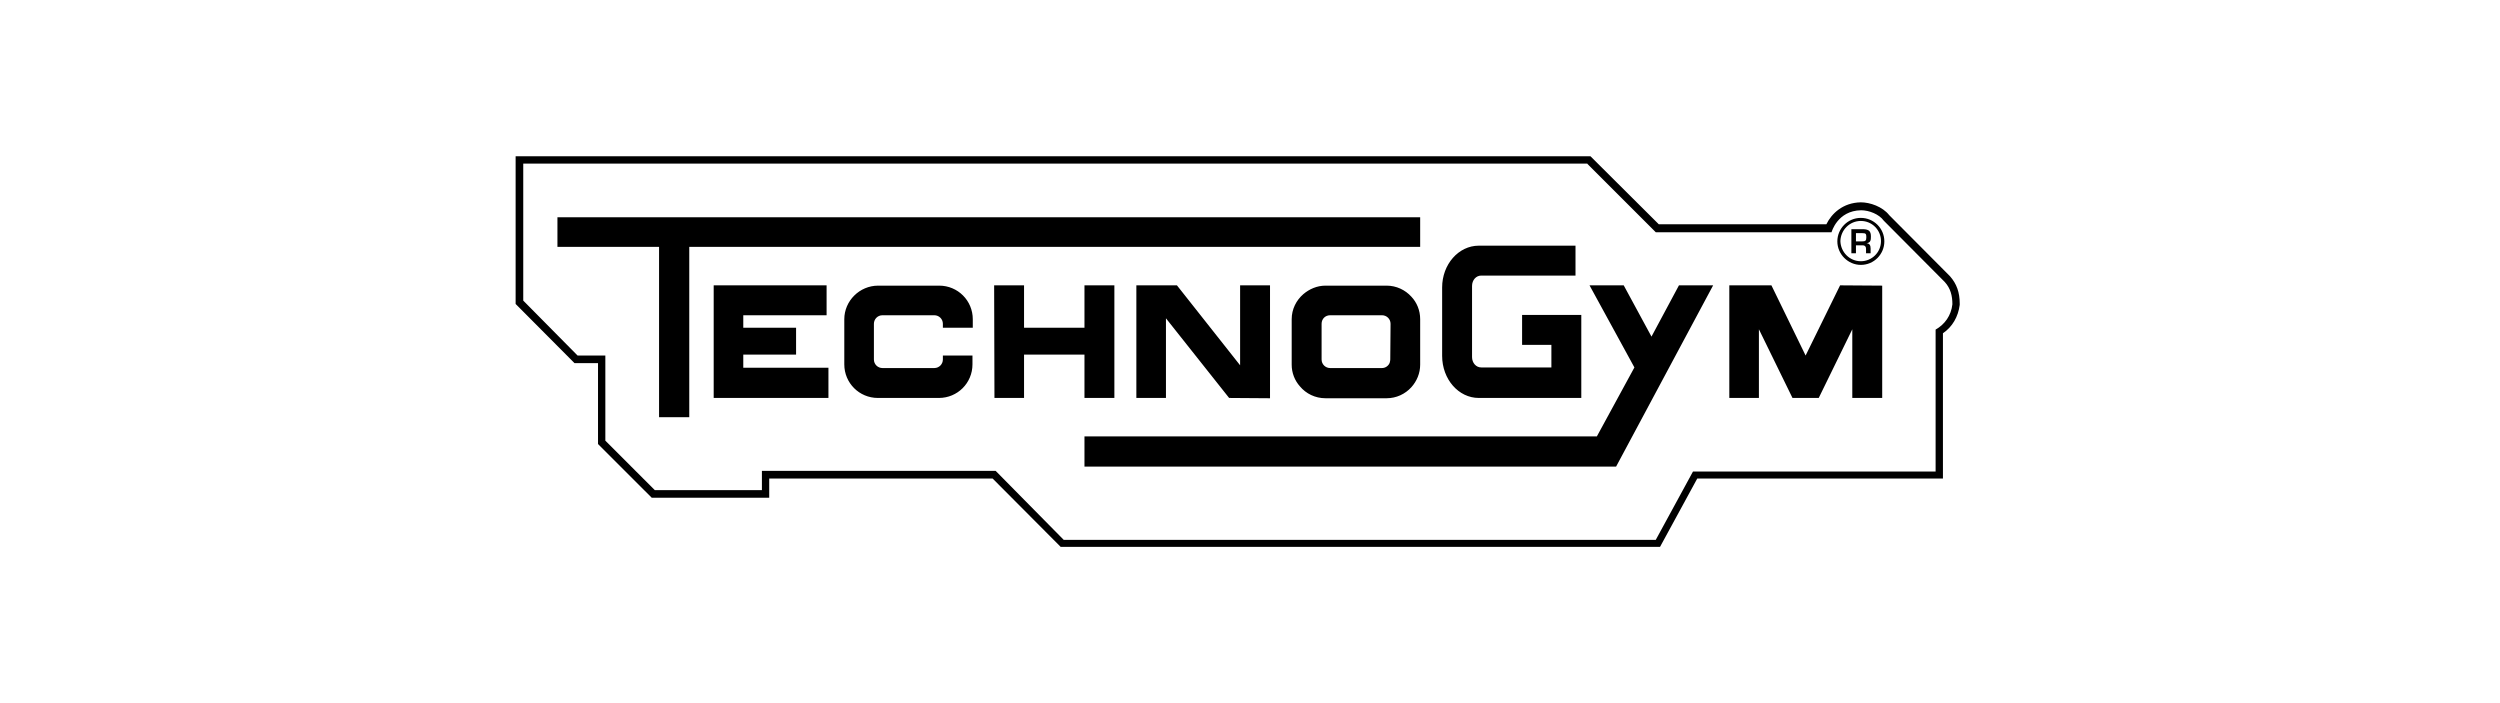
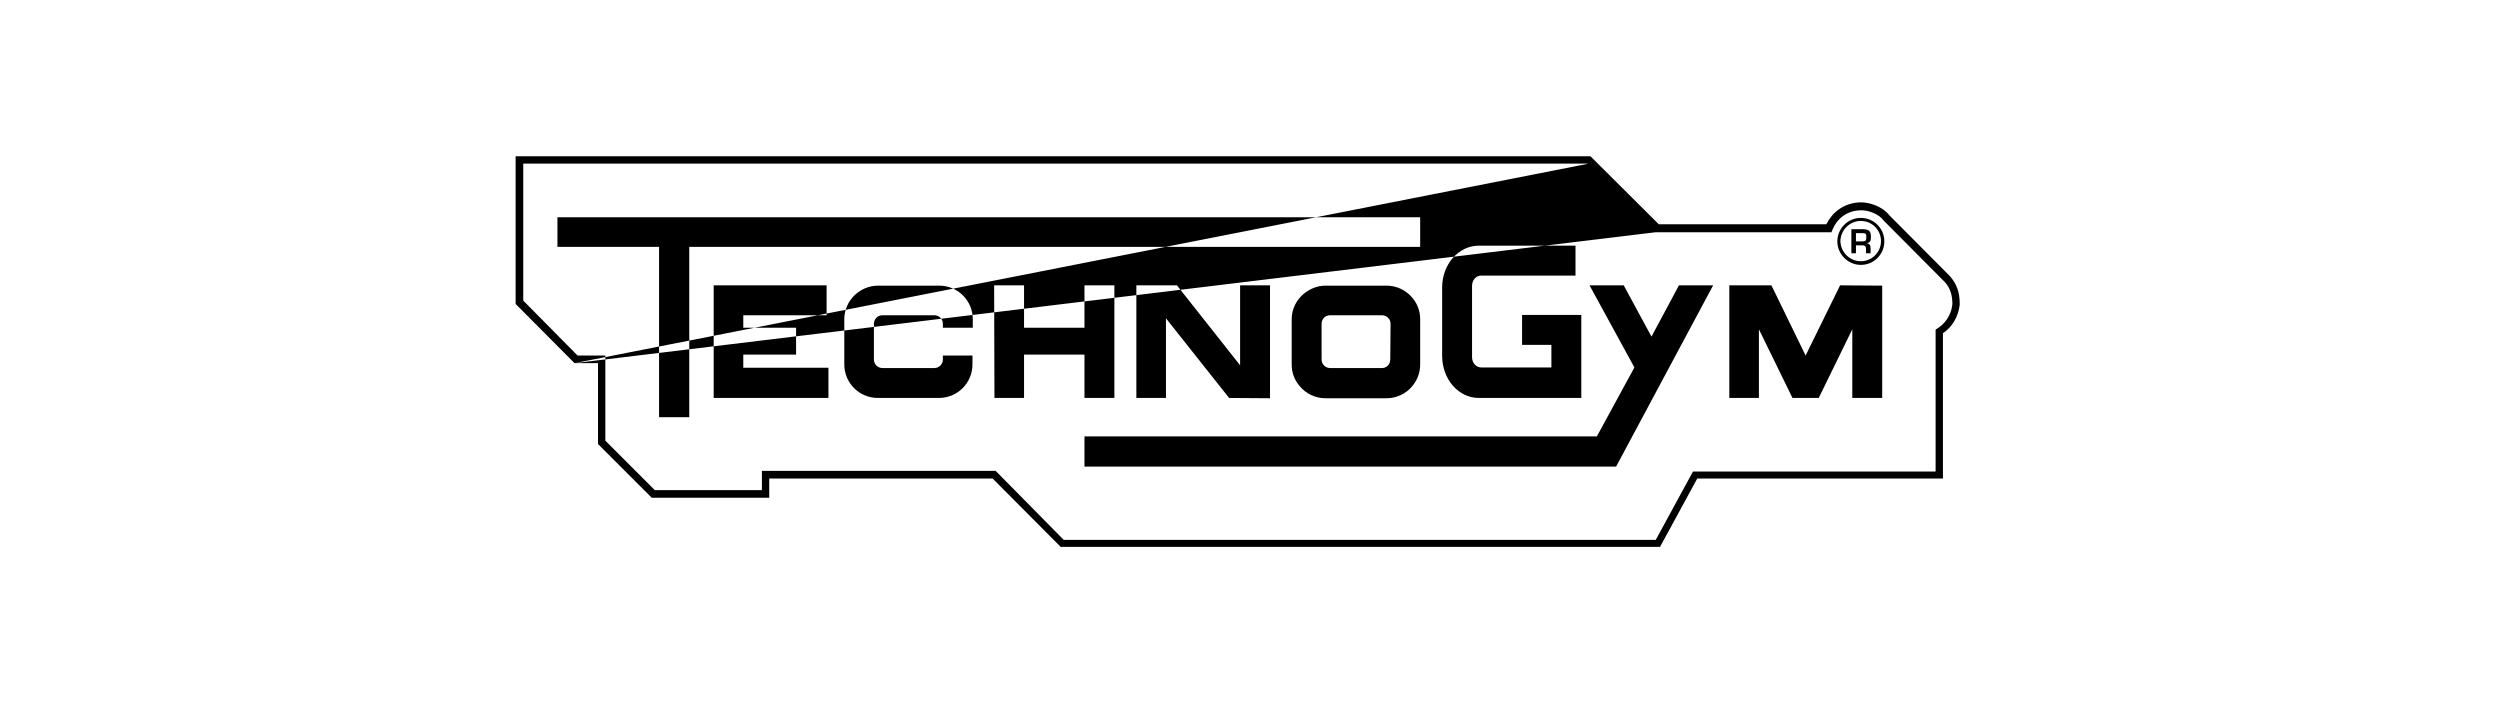
<svg xmlns="http://www.w3.org/2000/svg" width="160" height="45" viewBox="0 0 160 45" fill="none">
-   <path fill-rule="evenodd" clip-rule="evenodd" d="M36.77 23.242H38.273V28.418L41.711 31.855H49.23V30.625H63.527L67.883 35H106.242L108.625 30.625H124.348V21.328C124.953 20.918 125.324 20.273 125.422 19.512V19.473V19.434C125.422 18.711 125.227 18.164 124.797 17.676L120.91 13.77C120.48 13.223 119.68 12.949 119.094 12.949C117.941 12.969 117.219 13.672 116.887 14.355H106.164L101.789 10H33V19.453L36.77 23.242ZM101.594 10.488L105.969 14.863H117.219C117.219 14.863 117.59 13.477 119.113 13.457C119.621 13.457 120.266 13.711 120.559 14.121L124.465 18.047C124.836 18.457 124.953 18.926 124.953 19.473C124.875 20.195 124.465 20.762 123.879 21.094V30.176H108.352L105.969 34.551H68.078L63.723 30.137H48.762V31.367H41.906L38.742 28.203V22.754H36.965L33.488 19.238V10.469H101.594V10.488ZM44.113 26.699H42.18V15.801H35.676V13.906H90.891V15.801H44.113V26.699ZM50.949 22.695H47.57V23.535H53.02V25.469H45.676V18.262H52.902V20.176H47.57V20.977H50.949V22.695ZM71.32 25.469V18.262H69.406V20.977H65.539V18.262H63.625L63.645 25.469H65.539V22.695H69.406V25.469H71.32ZM81.281 25.488L78.664 25.469L74.621 20.371V25.469H72.727V18.262H75.324L79.367 23.379V18.262H81.281V25.488ZM60.344 22.754V23.008C60.344 23.301 60.109 23.555 59.797 23.555H56.477C56.184 23.555 55.93 23.32 55.93 23.008V20.723C55.93 20.43 56.164 20.176 56.477 20.176H59.797C60.09 20.176 60.344 20.41 60.344 20.723V20.977H62.258V20.43C62.258 19.238 61.301 18.281 60.109 18.281H56.203C55.012 18.281 54.035 19.258 54.035 20.43V23.32C54.035 24.512 54.992 25.469 56.184 25.469H60.09C61.281 25.469 62.238 24.512 62.238 23.32V22.754H60.344ZM101.203 25.469H94.641C93.352 25.469 92.297 24.277 92.297 22.773V18.398C92.297 16.914 93.352 15.723 94.641 15.723H100.832V17.637H94.797C94.465 17.637 94.211 17.93 94.211 18.301V22.852C94.211 23.223 94.465 23.516 94.797 23.516H99.289V22.07H97.414V20.156H101.203V25.469ZM112.57 25.469V21.074L114.719 25.469H116.399L118.547 21.074V25.469H120.461V18.281L117.766 18.262L115.559 22.754L113.371 18.262H110.676V25.469H112.57ZM69.406 29.863V27.93H102.199L104.602 23.516L101.73 18.262H103.918L105.695 21.543L107.453 18.262H109.641L103.43 29.863H69.406ZM119.094 16.953C119.934 16.953 120.598 16.27 120.598 15.449C120.598 14.609 119.914 13.945 119.094 13.945C118.254 13.945 117.59 14.629 117.59 15.449C117.59 16.27 118.273 16.953 119.094 16.953ZM119.094 14.141C119.816 14.141 120.383 14.727 120.383 15.43C120.383 16.152 119.797 16.719 119.094 16.719C118.371 16.719 117.805 16.133 117.785 15.43C117.805 14.727 118.371 14.141 119.094 14.141ZM119.231 15.703H118.781V16.211H118.488V14.668H119.27C119.602 14.688 119.738 14.785 119.738 15.137C119.738 15.371 119.719 15.527 119.465 15.566C119.66 15.586 119.719 15.703 119.719 15.918V16.211H119.426V15.918C119.426 15.801 119.367 15.703 119.231 15.703ZM119.191 14.922H118.781V15.449H119.172C119.387 15.449 119.445 15.41 119.445 15.176C119.445 14.961 119.406 14.922 119.191 14.922ZM90.891 20.43C90.891 19.863 90.676 19.355 90.324 18.984C89.934 18.555 89.367 18.281 88.742 18.281H84.836C84.289 18.281 83.801 18.496 83.41 18.828C82.961 19.219 82.668 19.785 82.668 20.43V23.34C82.668 23.867 82.863 24.355 83.195 24.727C83.586 25.195 84.172 25.488 84.836 25.488H88.742C89.367 25.488 89.934 25.215 90.324 24.785C90.676 24.395 90.891 23.887 90.891 23.34V20.43ZM88.977 23.008C88.977 23.073 88.963 23.124 88.947 23.184L88.938 23.223C88.859 23.418 88.664 23.555 88.449 23.555H86.691H85.129C84.836 23.555 84.582 23.32 84.582 23.008V21.523V20.723C84.582 20.566 84.641 20.43 84.738 20.332C84.836 20.234 84.973 20.176 85.129 20.176H88.449C88.742 20.176 88.996 20.41 88.996 20.723L88.977 23.008Z" fill="black" />
+   <path fill-rule="evenodd" clip-rule="evenodd" d="M36.77 23.242H38.273V28.418L41.711 31.855H49.23V30.625H63.527L67.883 35H106.242L108.625 30.625H124.348V21.328C124.953 20.918 125.324 20.273 125.422 19.512V19.473V19.434C125.422 18.711 125.227 18.164 124.797 17.676L120.91 13.77C120.48 13.223 119.68 12.949 119.094 12.949C117.941 12.969 117.219 13.672 116.887 14.355H106.164L101.789 10H33V19.453L36.77 23.242ZL105.969 14.863H117.219C117.219 14.863 117.59 13.477 119.113 13.457C119.621 13.457 120.266 13.711 120.559 14.121L124.465 18.047C124.836 18.457 124.953 18.926 124.953 19.473C124.875 20.195 124.465 20.762 123.879 21.094V30.176H108.352L105.969 34.551H68.078L63.723 30.137H48.762V31.367H41.906L38.742 28.203V22.754H36.965L33.488 19.238V10.469H101.594V10.488ZM44.113 26.699H42.18V15.801H35.676V13.906H90.891V15.801H44.113V26.699ZM50.949 22.695H47.57V23.535H53.02V25.469H45.676V18.262H52.902V20.176H47.57V20.977H50.949V22.695ZM71.32 25.469V18.262H69.406V20.977H65.539V18.262H63.625L63.645 25.469H65.539V22.695H69.406V25.469H71.32ZM81.281 25.488L78.664 25.469L74.621 20.371V25.469H72.727V18.262H75.324L79.367 23.379V18.262H81.281V25.488ZM60.344 22.754V23.008C60.344 23.301 60.109 23.555 59.797 23.555H56.477C56.184 23.555 55.93 23.32 55.93 23.008V20.723C55.93 20.43 56.164 20.176 56.477 20.176H59.797C60.09 20.176 60.344 20.41 60.344 20.723V20.977H62.258V20.43C62.258 19.238 61.301 18.281 60.109 18.281H56.203C55.012 18.281 54.035 19.258 54.035 20.43V23.32C54.035 24.512 54.992 25.469 56.184 25.469H60.09C61.281 25.469 62.238 24.512 62.238 23.32V22.754H60.344ZM101.203 25.469H94.641C93.352 25.469 92.297 24.277 92.297 22.773V18.398C92.297 16.914 93.352 15.723 94.641 15.723H100.832V17.637H94.797C94.465 17.637 94.211 17.93 94.211 18.301V22.852C94.211 23.223 94.465 23.516 94.797 23.516H99.289V22.07H97.414V20.156H101.203V25.469ZM112.57 25.469V21.074L114.719 25.469H116.399L118.547 21.074V25.469H120.461V18.281L117.766 18.262L115.559 22.754L113.371 18.262H110.676V25.469H112.57ZM69.406 29.863V27.93H102.199L104.602 23.516L101.73 18.262H103.918L105.695 21.543L107.453 18.262H109.641L103.43 29.863H69.406ZM119.094 16.953C119.934 16.953 120.598 16.27 120.598 15.449C120.598 14.609 119.914 13.945 119.094 13.945C118.254 13.945 117.59 14.629 117.59 15.449C117.59 16.27 118.273 16.953 119.094 16.953ZM119.094 14.141C119.816 14.141 120.383 14.727 120.383 15.43C120.383 16.152 119.797 16.719 119.094 16.719C118.371 16.719 117.805 16.133 117.785 15.43C117.805 14.727 118.371 14.141 119.094 14.141ZM119.231 15.703H118.781V16.211H118.488V14.668H119.27C119.602 14.688 119.738 14.785 119.738 15.137C119.738 15.371 119.719 15.527 119.465 15.566C119.66 15.586 119.719 15.703 119.719 15.918V16.211H119.426V15.918C119.426 15.801 119.367 15.703 119.231 15.703ZM119.191 14.922H118.781V15.449H119.172C119.387 15.449 119.445 15.41 119.445 15.176C119.445 14.961 119.406 14.922 119.191 14.922ZM90.891 20.43C90.891 19.863 90.676 19.355 90.324 18.984C89.934 18.555 89.367 18.281 88.742 18.281H84.836C84.289 18.281 83.801 18.496 83.41 18.828C82.961 19.219 82.668 19.785 82.668 20.43V23.34C82.668 23.867 82.863 24.355 83.195 24.727C83.586 25.195 84.172 25.488 84.836 25.488H88.742C89.367 25.488 89.934 25.215 90.324 24.785C90.676 24.395 90.891 23.887 90.891 23.34V20.43ZM88.977 23.008C88.977 23.073 88.963 23.124 88.947 23.184L88.938 23.223C88.859 23.418 88.664 23.555 88.449 23.555H86.691H85.129C84.836 23.555 84.582 23.32 84.582 23.008V21.523V20.723C84.582 20.566 84.641 20.43 84.738 20.332C84.836 20.234 84.973 20.176 85.129 20.176H88.449C88.742 20.176 88.996 20.41 88.996 20.723L88.977 23.008Z" fill="black" />
</svg>